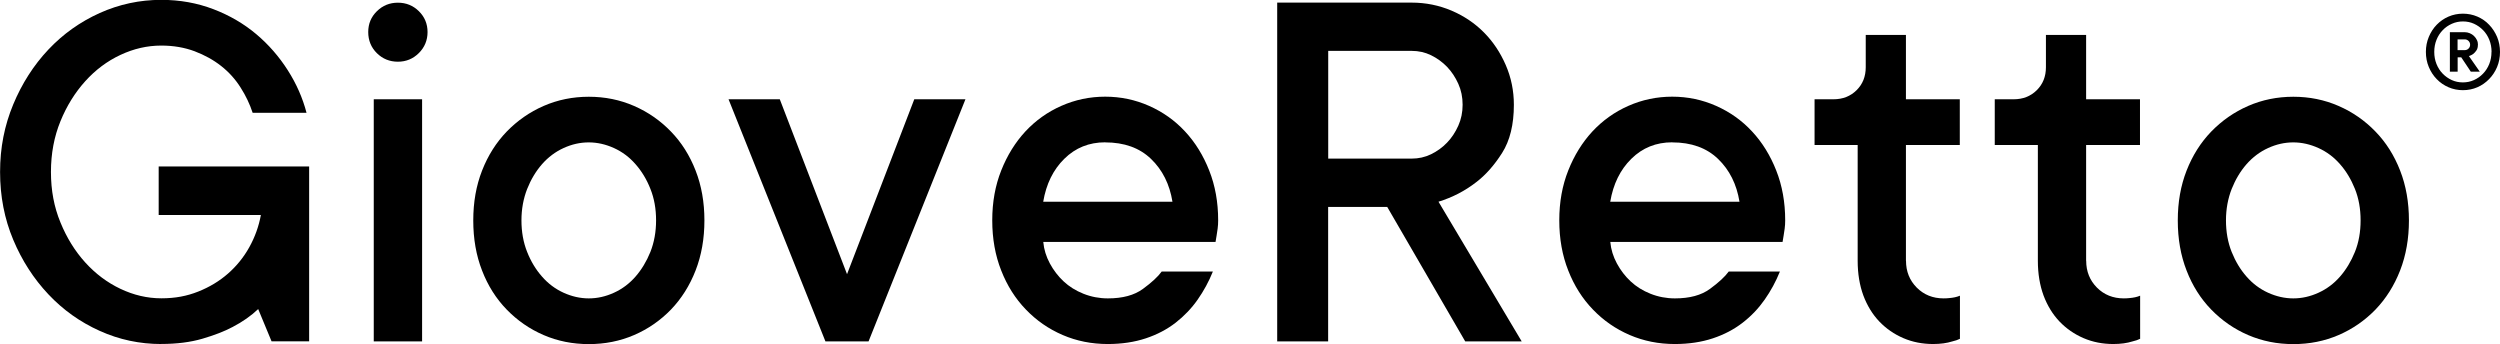
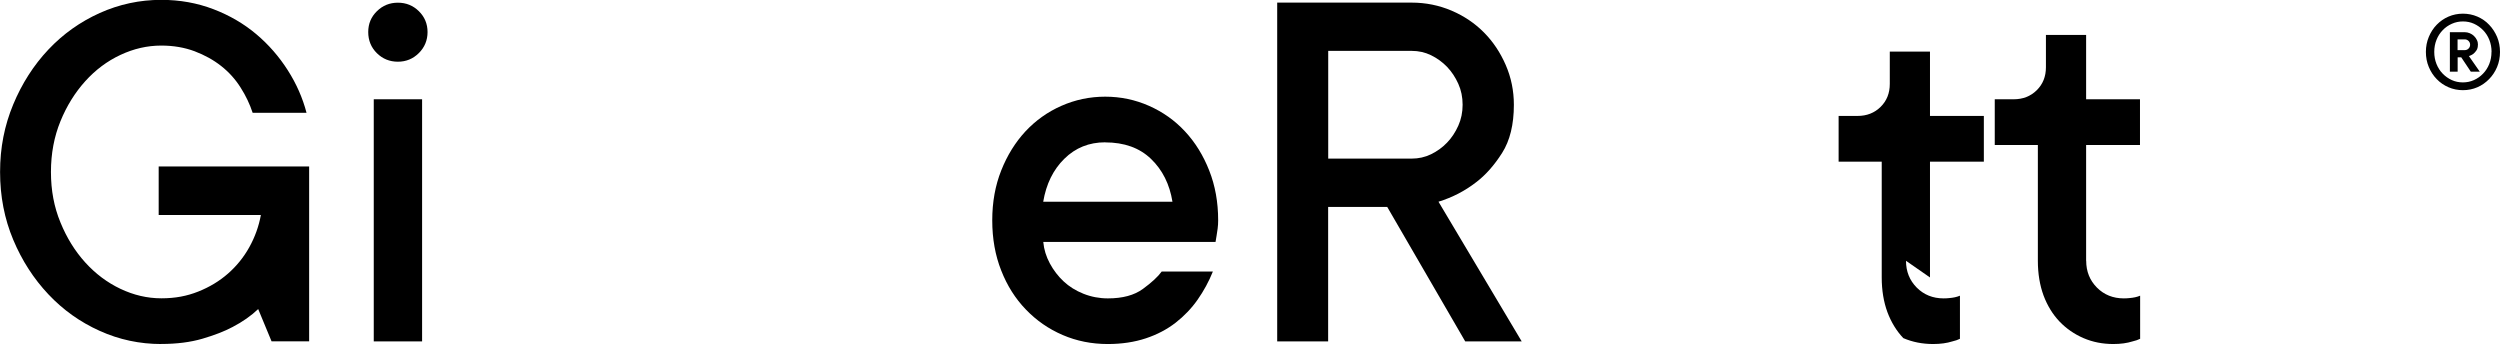
<svg xmlns="http://www.w3.org/2000/svg" id="Layer_1" data-name="Layer 1" viewBox="0 0 334.64 46.05">
  <defs>
    <style> .cls-1 { stroke-width: 0px; } </style>
  </defs>
  <g>
    <path class="cls-1" d="M21.59,46.05c-2.88,0-5.63-.58-8.24-1.76-2.61-1.17-4.9-2.8-6.87-4.89-1.97-2.09-3.54-4.52-4.71-7.31-1.17-2.79-1.76-5.81-1.76-9.07s.59-6.22,1.76-9.04c1.17-2.81,2.74-5.26,4.71-7.35,1.97-2.09,4.26-3.71,6.87-4.89,2.61-1.17,5.36-1.76,8.24-1.76,2.48,0,4.81.42,6.98,1.25,2.17.83,4.08,1.95,5.73,3.34,1.65,1.39,3.06,3.01,4.22,4.83s2,3.73,2.51,5.7h-7.21c-.38-1.15-.91-2.28-1.62-3.39-.7-1.11-1.57-2.07-2.6-2.88-1.03-.81-2.21-1.46-3.55-1.97-1.34-.5-2.82-.76-4.46-.76-1.88,0-3.7.42-5.47,1.25-1.77.83-3.34,2-4.71,3.52s-2.48,3.3-3.32,5.36c-.84,2.06-1.27,4.32-1.27,6.79s.42,4.69,1.27,6.75c.84,2.06,1.95,3.85,3.32,5.36s2.94,2.69,4.71,3.53c1.77.84,3.59,1.27,5.47,1.27s3.43-.3,4.94-.9,2.84-1.4,3.99-2.41c1.15-1.01,2.1-2.18,2.85-3.53.75-1.35,1.27-2.78,1.55-4.31h-13.68v-6.5h20.14v23.41h-5.03l-1.79-4.32c-.96.91-2.1,1.71-3.41,2.39-1.1.59-2.46,1.11-4.06,1.58-1.61.47-3.44.7-5.5.7Z" />
    <path class="cls-1" d="M53.26,8.26c-1.1,0-2.04-.38-2.81-1.14-.77-.76-1.16-1.71-1.16-2.83s.39-2.03,1.16-2.79c.77-.76,1.71-1.14,2.81-1.14s2.04.38,2.81,1.14c.77.76,1.16,1.69,1.16,2.79s-.39,2.04-1.16,2.81-1.71,1.16-2.81,1.16ZM56.5,45.7h-6.47V13.29h6.47v32.41Z" />
-     <path class="cls-1" d="M94.29,29.5c0,2.44-.39,4.67-1.18,6.7-.79,2.03-1.89,3.77-3.3,5.24-1.42,1.46-3.06,2.6-4.94,3.41-1.88.81-3.89,1.21-6.05,1.21s-4.17-.4-6.05-1.21c-1.88-.81-3.52-1.95-4.94-3.41-1.42-1.46-2.52-3.2-3.3-5.22-.79-2.02-1.18-4.25-1.18-6.71s.39-4.66,1.18-6.68c.79-2.02,1.89-3.76,3.3-5.22,1.42-1.46,3.06-2.61,4.94-3.43,1.88-.82,3.89-1.23,6.05-1.23s4.17.41,6.05,1.23c1.88.82,3.52,1.96,4.94,3.43,1.42,1.46,2.52,3.21,3.3,5.22.79,2.02,1.18,4.24,1.18,6.68ZM87.82,29.5c0-1.55-.25-2.95-.76-4.22-.5-1.27-1.17-2.37-1.99-3.3-.82-.94-1.78-1.66-2.88-2.16-1.1-.5-2.23-.76-3.38-.76s-2.27.25-3.38.76c-1.1.5-2.06,1.23-2.88,2.16-.82.94-1.48,2.04-1.99,3.32-.5,1.28-.76,2.68-.76,4.2s.25,2.95.76,4.22c.5,1.27,1.17,2.37,1.99,3.3.82.94,1.78,1.66,2.88,2.16,1.1.5,2.23.76,3.38.76s2.27-.25,3.38-.76c1.1-.5,2.06-1.22,2.88-2.16.82-.94,1.48-2.04,1.99-3.3.5-1.27.76-2.67.76-4.22Z" />
-     <path class="cls-1" d="M129.23,13.29l-12.97,32.41h-5.77l-12.97-32.41h6.86l9,23.41,9-23.41h6.86Z" />
    <path class="cls-1" d="M162.35,36.35c-.54,1.34-1.22,2.59-2.04,3.76-.82,1.17-1.81,2.2-2.95,3.09-1.15.89-2.48,1.59-3.99,2.09s-3.21.76-5.08.76c-2.16,0-4.17-.4-6.05-1.21-1.88-.81-3.52-1.95-4.92-3.41-1.41-1.46-2.51-3.2-3.3-5.22-.8-2.02-1.2-4.25-1.2-6.71s.4-4.66,1.2-6.68c.8-2.02,1.88-3.76,3.23-5.22,1.36-1.46,2.96-2.61,4.82-3.43,1.85-.82,3.81-1.23,5.87-1.23s4.02.41,5.87,1.23c1.85.82,3.46,1.96,4.82,3.43,1.36,1.46,2.44,3.21,3.23,5.22.8,2.02,1.2,4.24,1.2,6.68,0,.38-.02.74-.07,1.11-.05.36-.09.67-.14.93-.05.33-.09.61-.14.84h-23.06c.09,1.01.39,1.97.88,2.88s1.11,1.72,1.85,2.41c.74.69,1.62,1.24,2.65,1.65,1.03.41,2.12.62,3.27.62,1.97,0,3.53-.42,4.69-1.27s2-1.62,2.51-2.32h6.86ZM147.94,19.05c-2.16,0-3.98.73-5.47,2.2-1.49,1.46-2.43,3.38-2.83,5.75h17.3c-.38-2.34-1.33-4.25-2.87-5.73-1.54-1.48-3.58-2.21-6.13-2.21Z" />
    <path class="cls-1" d="M185.69,27.7h-7.91v18h-6.82V.35h18c1.88,0,3.65.36,5.33,1.07,1.68.72,3.12,1.69,4.34,2.92s2.19,2.68,2.92,4.36c.73,1.68,1.09,3.45,1.09,5.33,0,2.65-.53,4.8-1.58,6.45s-2.21,2.96-3.48,3.92c-1.48,1.15-3.15,2.02-5.03,2.6l11.14,18.7h-7.56l-10.44-18ZM177.79,21.23h11.18c.91,0,1.78-.19,2.58-.58s1.52-.9,2.14-1.55c.62-.64,1.12-1.4,1.51-2.27.39-.87.58-1.8.58-2.81s-.19-1.95-.58-2.81c-.39-.87-.89-1.62-1.51-2.27-.62-.64-1.34-1.16-2.14-1.55s-1.67-.58-2.58-.58h-11.18v14.41Z" />
-     <path class="cls-1" d="M238.25,36.35c-.54,1.34-1.22,2.59-2.04,3.76-.82,1.17-1.8,2.2-2.95,3.09-1.15.89-2.48,1.59-3.99,2.09s-3.21.76-5.08.76c-2.16,0-4.17-.4-6.05-1.21s-3.52-1.95-4.92-3.41c-1.41-1.46-2.51-3.2-3.3-5.22-.8-2.02-1.2-4.25-1.2-6.71s.4-4.66,1.2-6.68c.8-2.02,1.88-3.76,3.23-5.22,1.36-1.46,2.96-2.61,4.82-3.43,1.85-.82,3.81-1.23,5.87-1.23s4.02.41,5.87,1.23c1.85.82,3.46,1.96,4.82,3.43,1.36,1.46,2.44,3.21,3.23,5.22.8,2.02,1.2,4.24,1.2,6.68,0,.38-.02.74-.07,1.11-.05.36-.09.67-.14.93-.05.33-.09.61-.14.84h-23.06c.09,1.01.39,1.97.88,2.88s1.11,1.72,1.85,2.41c.74.69,1.62,1.24,2.65,1.65,1.03.41,2.12.62,3.27.62,1.97,0,3.53-.42,4.69-1.27s2-1.62,2.51-2.32h6.86ZM223.84,19.05c-2.16,0-3.98.73-5.47,2.2-1.49,1.46-2.43,3.38-2.83,5.75h17.3c-.38-2.34-1.33-4.25-2.87-5.73s-3.58-2.21-6.13-2.21Z" />
-     <path class="cls-1" d="M255.13,34.91c0,1.43.48,2.62,1.44,3.59.96.96,2.16,1.44,3.59,1.44.23,0,.49-.01.76-.04.27-.02.52-.06.76-.11.23-.05.46-.12.67-.21v5.77c-.28.14-.62.26-1.02.35-.73.23-1.58.35-2.57.35-1.43,0-2.76-.26-3.99-.79s-2.3-1.27-3.22-2.23c-.91-.96-1.62-2.12-2.13-3.48-.5-1.36-.76-2.91-.76-4.64v-15.5h-5.77v-6.12h2.53c1.24,0,2.27-.4,3.09-1.21s1.23-1.83,1.23-3.08v-4.32h5.38v8.61h7.21v6.12h-7.21v15.5Z" />
+     <path class="cls-1" d="M255.13,34.91c0,1.43.48,2.62,1.44,3.59.96.96,2.16,1.44,3.59,1.44.23,0,.49-.01.76-.04.27-.02.52-.06.76-.11.23-.05.46-.12.67-.21v5.77c-.28.14-.62.26-1.02.35-.73.23-1.58.35-2.57.35-1.43,0-2.76-.26-3.99-.79c-.91-.96-1.62-2.12-2.13-3.48-.5-1.36-.76-2.91-.76-4.64v-15.5h-5.77v-6.12h2.53c1.24,0,2.27-.4,3.09-1.21s1.23-1.83,1.23-3.08v-4.32h5.38v8.61h7.21v6.12h-7.21v15.5Z" />
    <path class="cls-1" d="M279.25,34.91c0,1.43.48,2.62,1.44,3.59.96.96,2.16,1.44,3.59,1.44.23,0,.49-.01.76-.04.27-.02.52-.06.76-.11.23-.05.46-.12.67-.21v5.77c-.28.14-.62.26-1.02.35-.73.23-1.58.35-2.57.35-1.43,0-2.76-.26-3.99-.79s-2.3-1.27-3.22-2.23c-.91-.96-1.62-2.12-2.13-3.48-.5-1.36-.76-2.91-.76-4.64v-15.5h-5.77v-6.12h2.53c1.24,0,2.27-.4,3.09-1.21s1.23-1.83,1.23-3.08v-4.32h5.38v8.61h7.21v6.12h-7.21v15.5Z" />
-     <path class="cls-1" d="M322.45,29.5c0,2.44-.39,4.67-1.18,6.7-.79,2.03-1.89,3.77-3.3,5.24-1.42,1.46-3.06,2.6-4.94,3.41s-3.89,1.21-6.05,1.21-4.17-.4-6.05-1.21-3.52-1.95-4.94-3.41c-1.42-1.46-2.52-3.2-3.3-5.22-.79-2.02-1.18-4.25-1.18-6.71s.39-4.66,1.18-6.68c.79-2.02,1.89-3.76,3.3-5.22,1.42-1.46,3.06-2.61,4.94-3.43,1.88-.82,3.89-1.23,6.05-1.23s4.17.41,6.05,1.23c1.88.82,3.52,1.96,4.94,3.43,1.42,1.46,2.52,3.21,3.3,5.22.79,2.02,1.18,4.24,1.18,6.68ZM315.98,29.5c0-1.55-.25-2.95-.76-4.22s-1.17-2.37-1.99-3.3c-.82-.94-1.78-1.66-2.88-2.16-1.1-.5-2.23-.76-3.38-.76s-2.27.25-3.38.76c-1.1.5-2.06,1.23-2.88,2.16-.82.94-1.48,2.04-1.99,3.32-.5,1.28-.76,2.68-.76,4.2s.25,2.95.76,4.22,1.17,2.37,1.99,3.3c.82.94,1.78,1.66,2.88,2.16,1.1.5,2.23.76,3.38.76s2.27-.25,3.38-.76c1.1-.5,2.06-1.22,2.88-2.16.82-.94,1.48-2.04,1.99-3.3s.76-2.67.76-4.22Z" />
  </g>
  <path class="cls-1" d="M334.64,6.95c0,.72-.13,1.4-.39,2.02-.26.62-.62,1.16-1.07,1.62-.45.46-.97.83-1.57,1.09-.6.26-1.24.39-1.93.39s-1.33-.13-1.93-.39c-.6-.26-1.13-.62-1.58-1.09-.45-.46-.8-1-1.06-1.62-.26-.62-.39-1.29-.39-2.02s.13-1.38.39-2.01c.26-.62.61-1.17,1.06-1.63.45-.46.97-.83,1.58-1.09.6-.26,1.25-.39,1.93-.39s1.32.13,1.93.39c.6.26,1.13.62,1.57,1.09.45.46.8,1.01,1.07,1.63.26.62.39,1.29.39,2.01ZM333.51,6.95c0-.58-.1-1.12-.3-1.62s-.48-.93-.83-1.29c-.35-.36-.76-.65-1.22-.86-.46-.21-.96-.31-1.48-.31s-1.01.1-1.48.31c-.47.21-.88.49-1.23.86-.35.36-.63.79-.83,1.29s-.3,1.04-.3,1.62.1,1.12.3,1.62.48.93.83,1.29c.35.36.76.65,1.22.86.46.21.96.31,1.48.31s1.01-.1,1.48-.31c.46-.21.87-.49,1.22-.86.35-.36.63-.79.83-1.29s.3-1.04.3-1.62ZM331.68,5.99c0,.31-.06.56-.19.75-.13.19-.27.35-.42.47-.18.13-.38.23-.59.3l1.45,2.08h-1.2l-1.28-1.92h-.48v1.92h-1.04v-5.28h2c.23,0,.46.05.67.14.21.09.4.21.56.37.16.15.29.33.39.54.1.2.14.42.14.64ZM329.92,6.71c.2,0,.37-.07.51-.21.14-.14.21-.31.21-.51s-.07-.37-.21-.51c-.14-.14-.31-.21-.51-.21h-.96v1.44h.96Z" />
</svg>